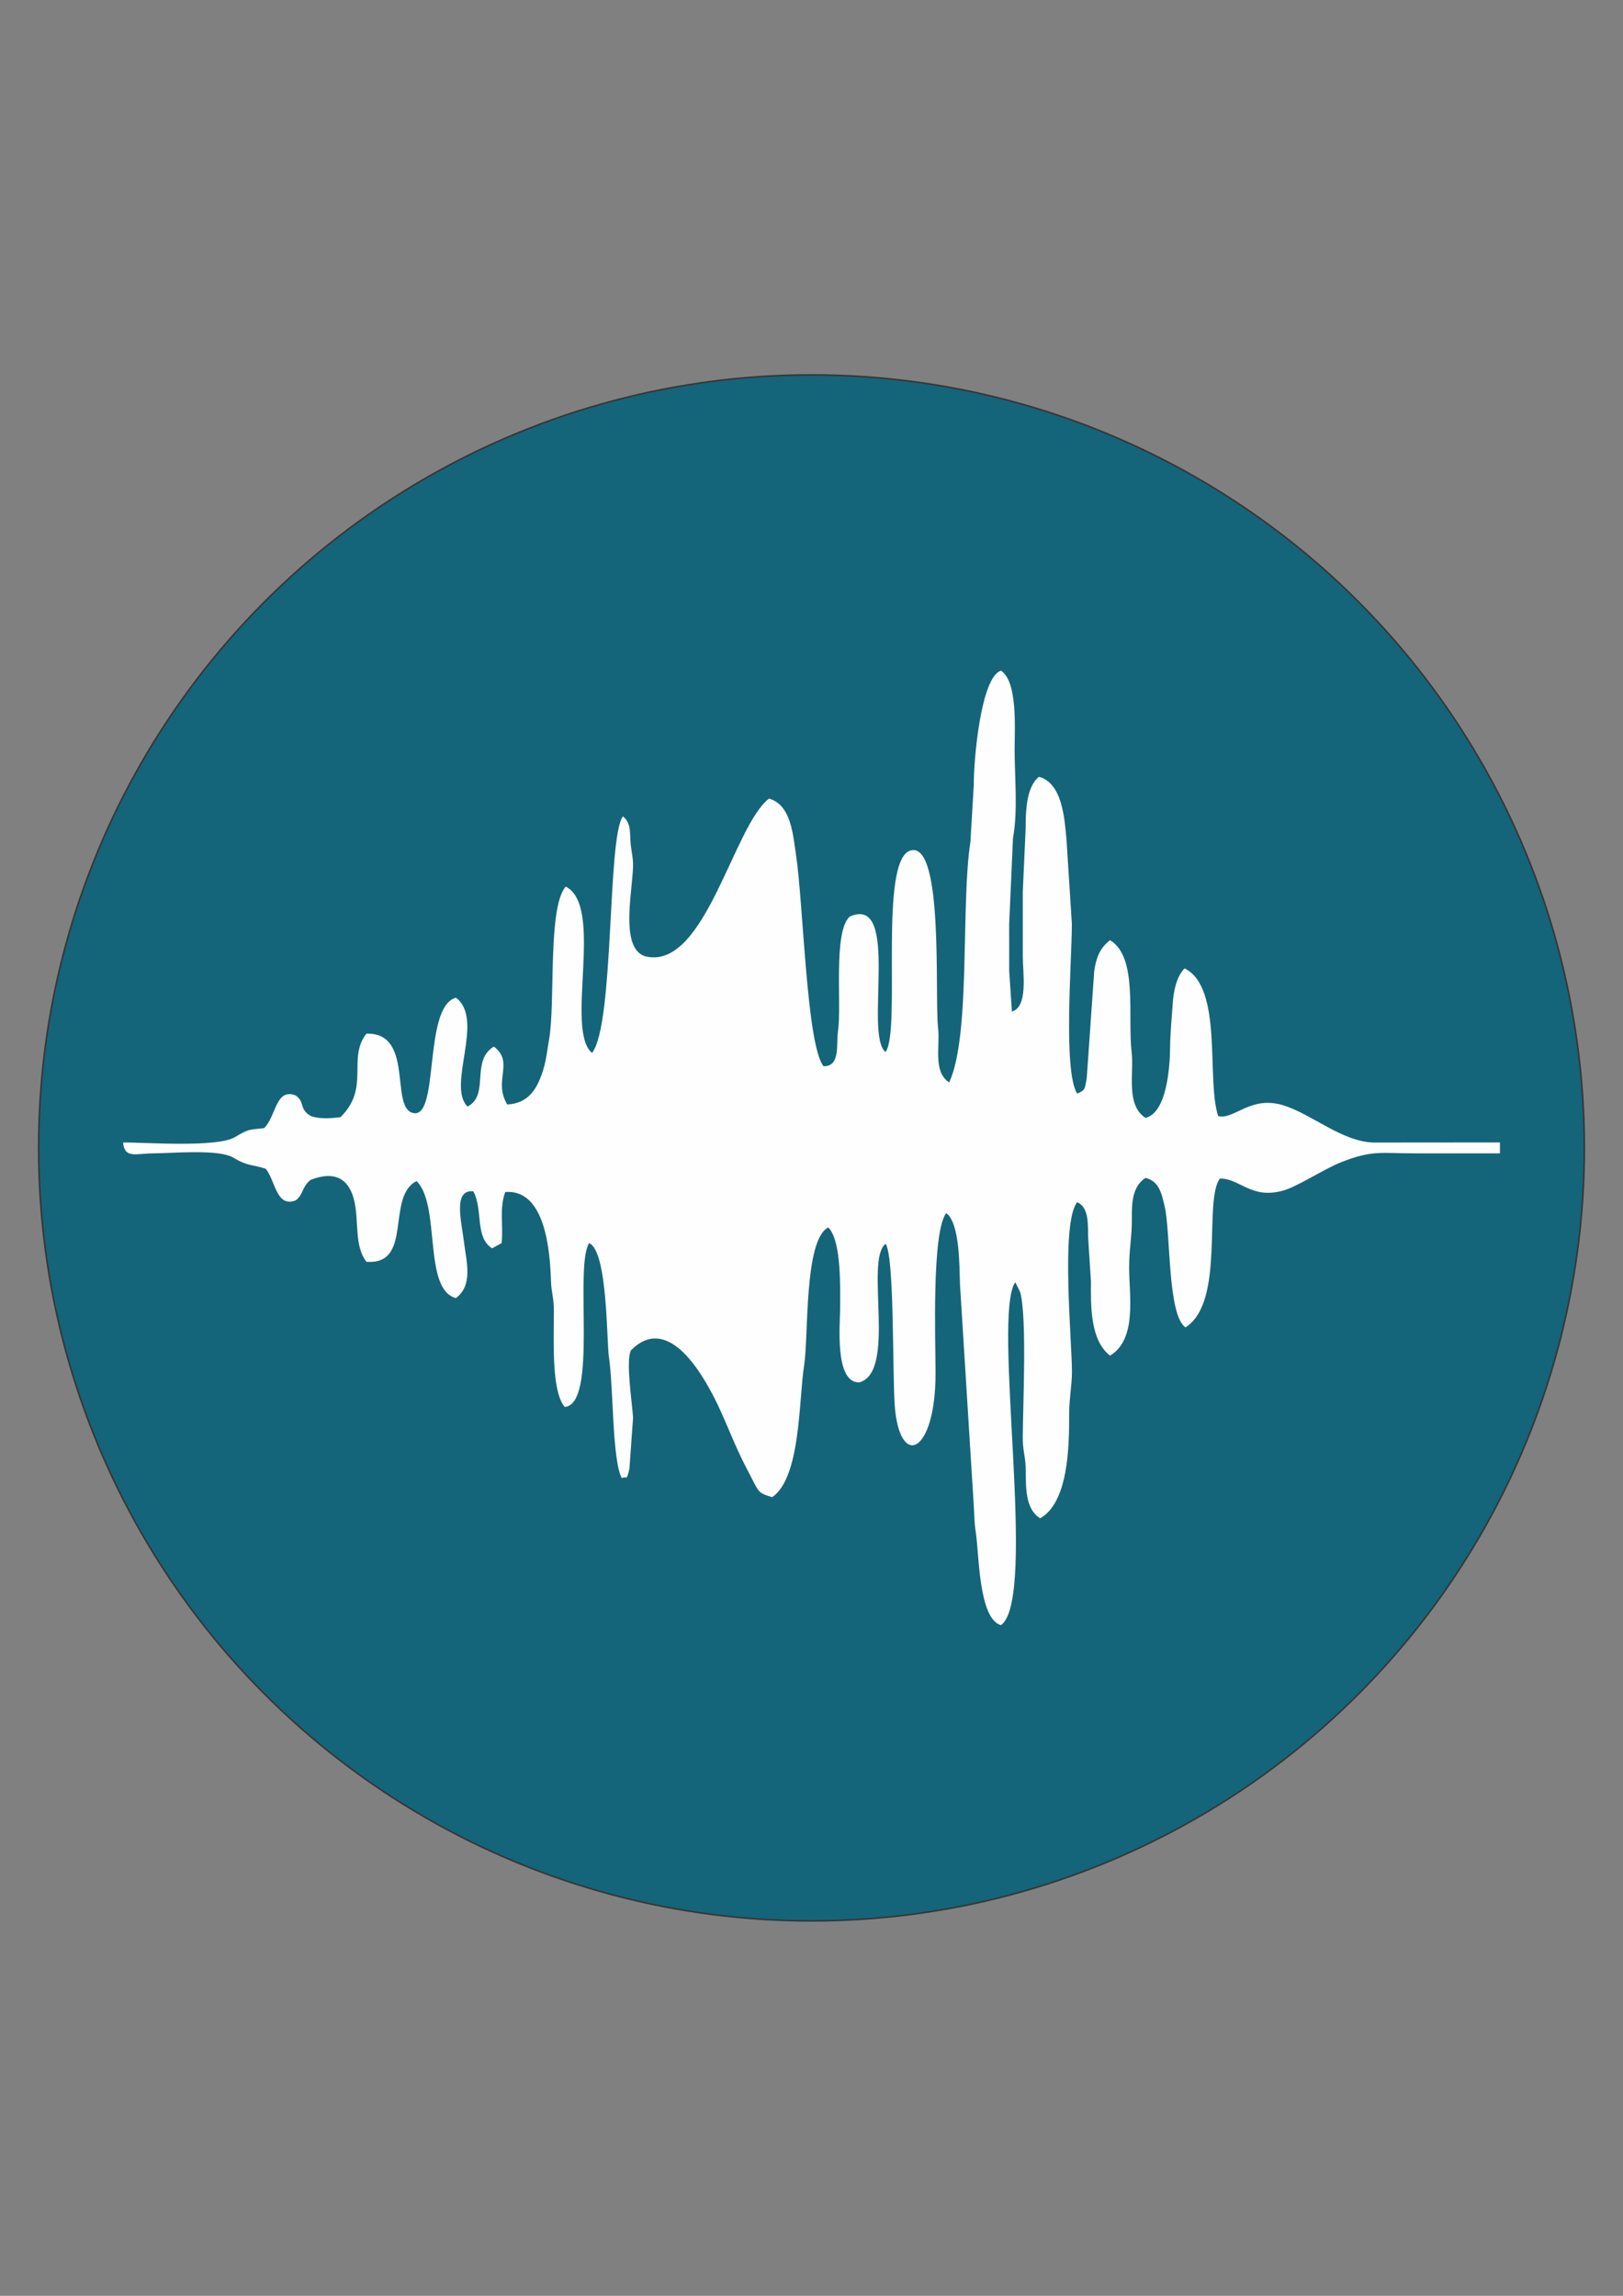
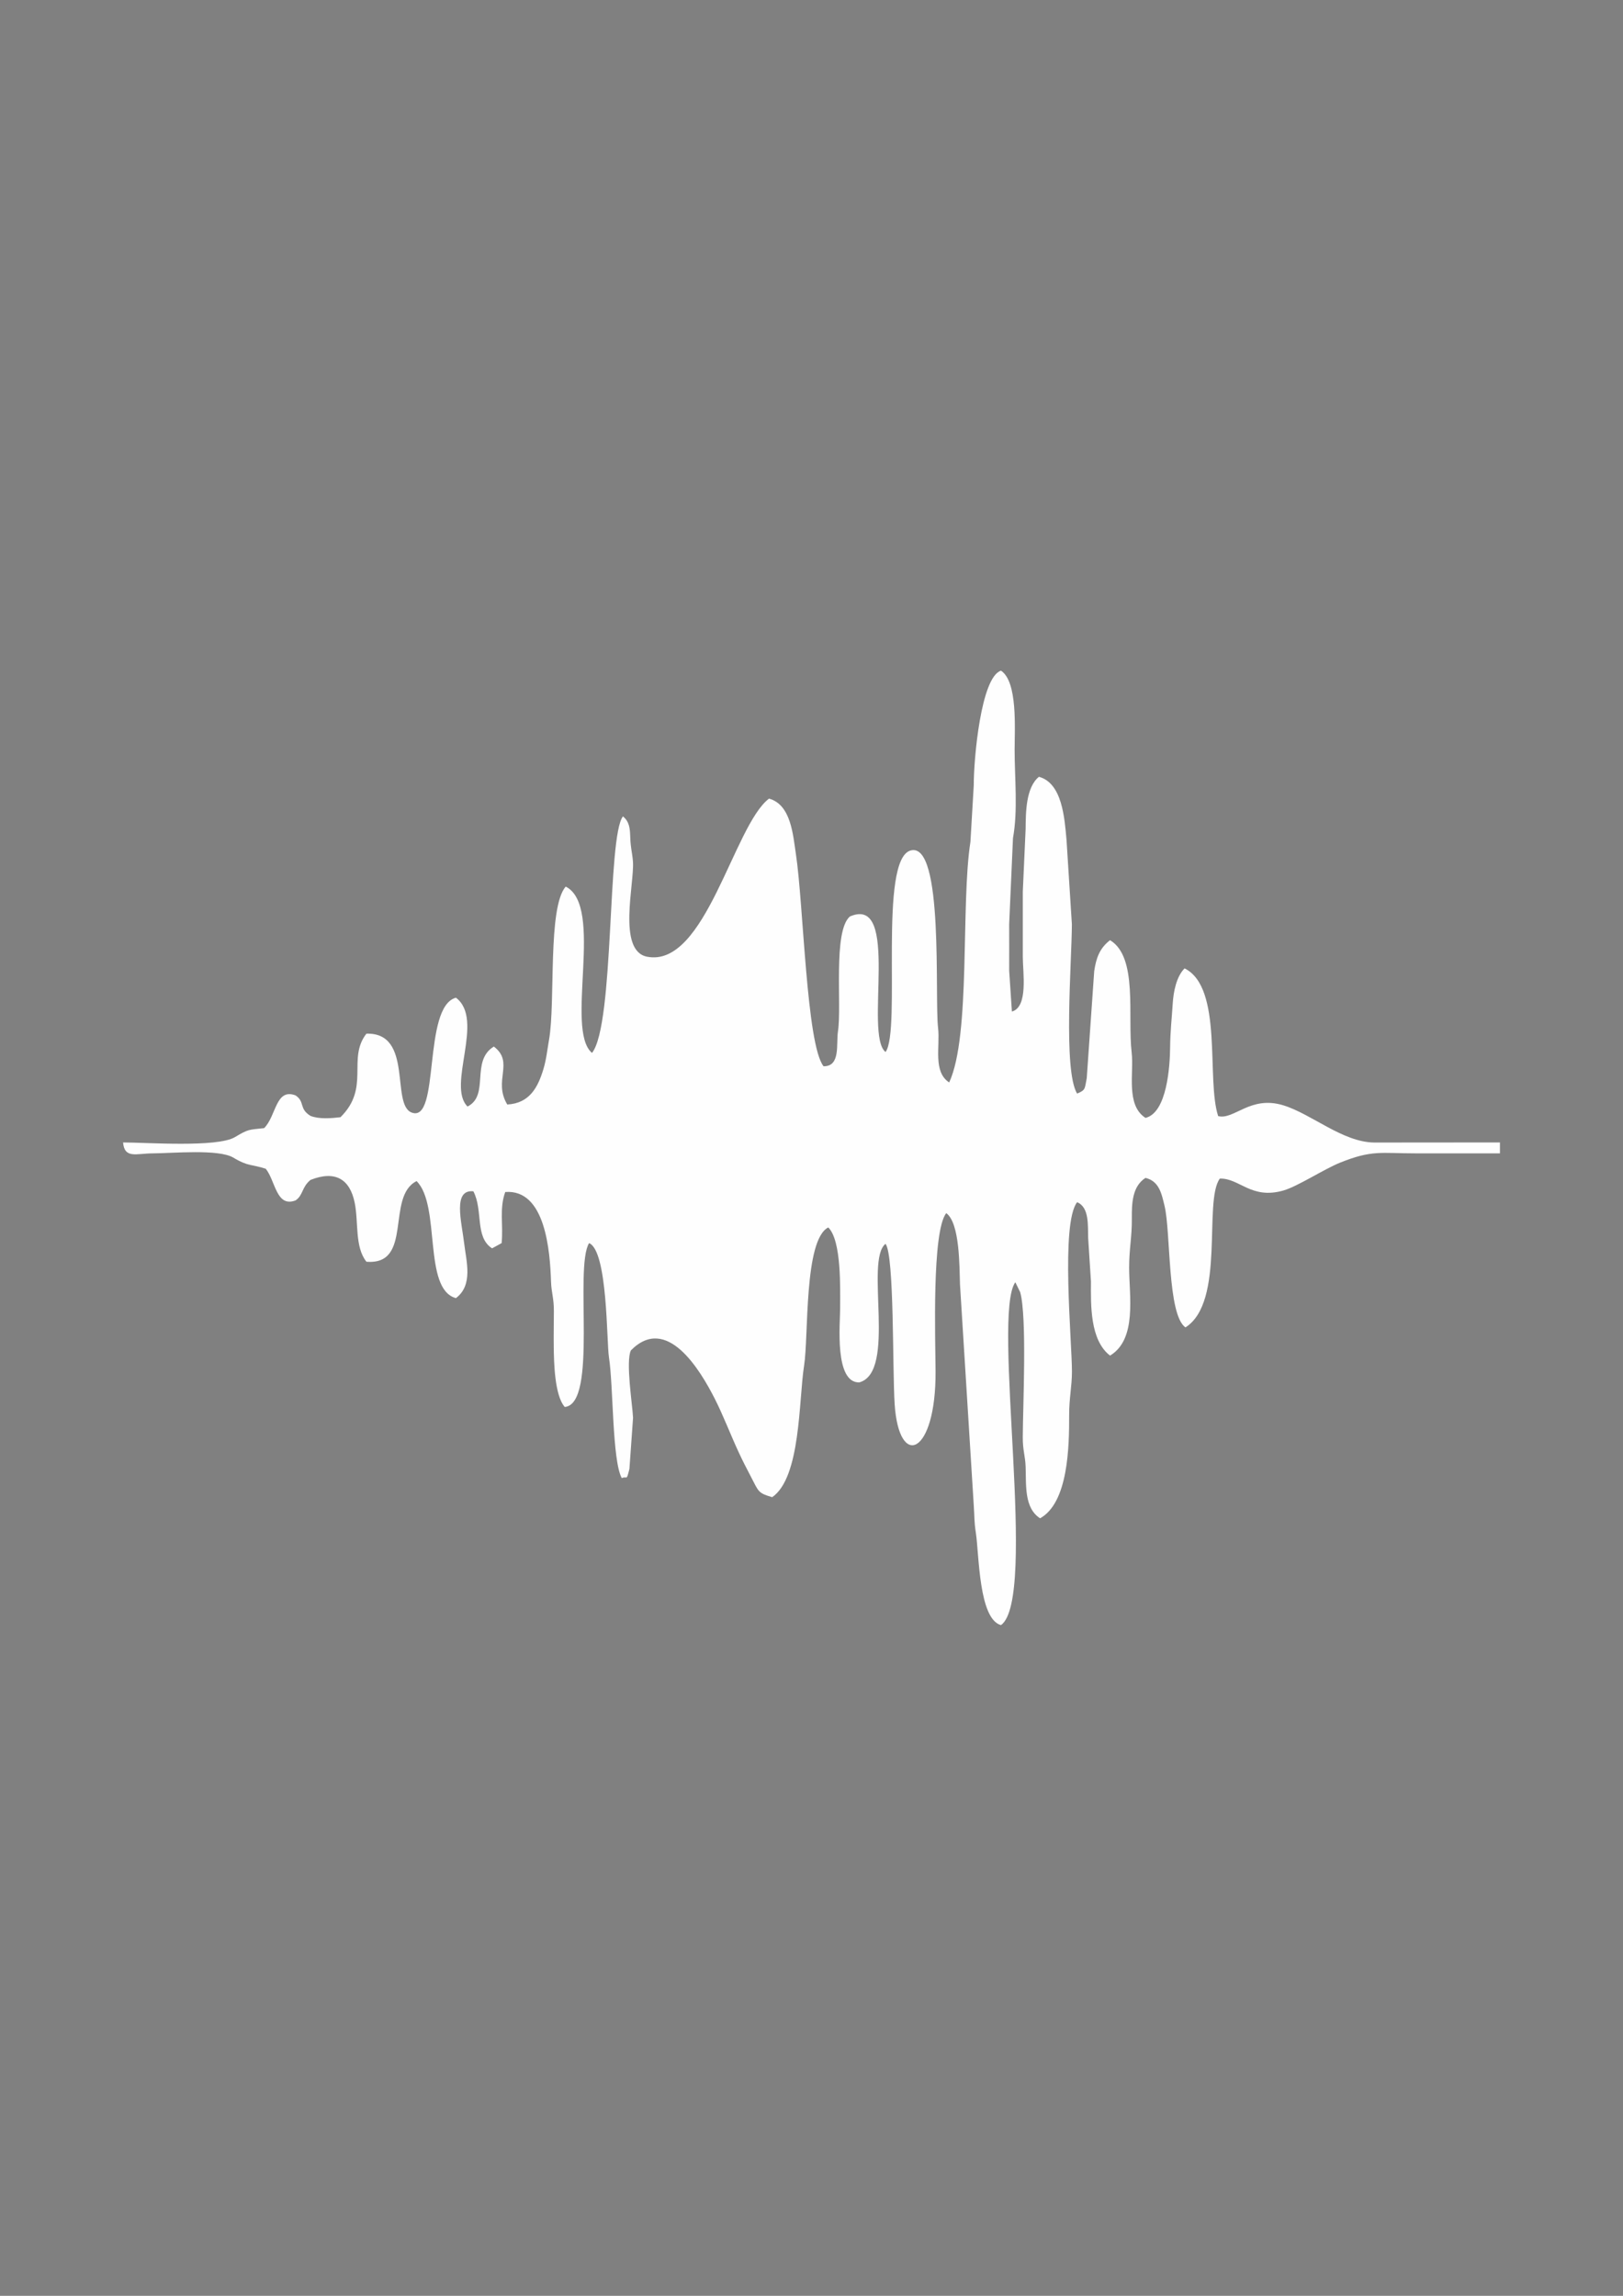
<svg xmlns="http://www.w3.org/2000/svg" xml:space="preserve" width="210mm" height="297mm" version="1.1" style="shape-rendering:geometricPrecision; text-rendering:geometricPrecision; image-rendering:optimizeQuality; fill-rule:evenodd; clip-rule:evenodd" viewBox="0 0 21000000 29700000">
  <rect x="0" y="0" width="21000000" height="29700000" fill="#808080" stroke="none" />
  <defs>
    <style type="text/css">
   
    .str1 {stroke:#FEFEFE;stroke-width:7620}
    .str0 {stroke:#373435;stroke-width:20000}
    .fil1 {fill:#FEFEFE}
    .fil0 {fill:#146579}
   
  </style>
  </defs>
  <g id="Слой_x0020_1">
    <g id="guides">
      <g id="guides_1_">
   </g>
    </g>
-     <circle class="fil0 str0" cx="10500000" cy="14850000" r="10000000" />
    <g id="_211593856">
      <g>
        <path class="fil1 str1" d="M-13390310 11221800c0,973290 47740,1579040 360730,2360490 210930,526420 445960,913970 788040,1346740 694850,878510 1729510,1514270 2820090,1780660 118420,28870 395730,90010 526420,90010l0 1338110 -3713600 0c-401180,0 -733720,161150 -767810,570970 -33410,401860 285710,721900 602340,721900l9051020 0c526880,0 858740,-782360 369820,-1151720 -141150,-106830 -295720,-141150 -535290,-141150l-3713600 0 0 -1338110c437090,0 1310150,-322990 1729280,-541200 800780,-416860 1507680,-1081710 1987280,-1846340 161380,-257530 293440,-518930 413680,-819190 317310,-792590 365040,-1388110 365040,-2371170 0,-245260 -36370,-404370 -147740,-543930 -116610,-146150 -270720,-208430 -464600,-227750 -165020,-16600 -377540,53870 -496650,173650 -55690,55920 -108420,133880 -136830,208890 -147520,390040 126600,1287190 -358450,2408230 -168660,389810 -334130,625980 -590520,957830 -293670,380050 -732810,695310 -1147630,927150 -45690,25690 -68190,44100 -115470,65010 -431640,190250 -864420,336180 -1353790,375040 -53190,4320 -111600,-2040 -164790,910 -223210,11820 -42510,23410 -316400,680 -57510,-4770 -121150,3190 -178890,-1590 -532330,-42270 -1125120,-234570 -1578810,-495960 -174110,-100240 -350040,-222750 -506880,-349810 -165020,-133430 -309350,-265030 -445270,-426870l-158890 -186840c-116370,-145700 -253430,-347080 -342990,-514150l-116380 -229120c-60460,-147290 -83640,-167510 -153650,-372770 -394140,-1156720 -67050,-1929080 -318670,-2267070 -212300,-285030 -555520,-348450 -849870,-198430 -265030,135010 -340270,370950 -340270,696900z" />
        <path class="fil1 str1" d="M-8252680 14303960l3640 -10268660 -21600 0c-451870,3410 -876230,109790 -1258320,342080l-38410 24330c-15230,8860 -22730,12270 -36830,20680 -3630,2500 -15000,10000 -18860,12270 -2960,2050 -6820,4320 -10000,6140l-431420 349590c-2500,2500 -5680,5680 -8180,8410l-242070 282530c-1820,2730 -4550,6360 -6590,8860l-74780 106150c-88880,133430 -120020,203430 -192750,347540 -108880,215250 -172070,477780 -212300,749860 -39550,266390 -18410,2685300 -18410,2871230 0,446420 -21370,2518470 16140,2867600 2950,26820 10910,62280 17730,102510l65460 295490c17050,69780 32270,120470 57050,183430 23870,60690 42960,119560 69100,171610 27050,53870 49780,102970 80010,160240l526190 682130 268440 212070c198660,131600 388910,240930 634390,322990 244580,81820 515060,140920 832370,140920z" />
        <polygon class="fil1 str1" points="-5677620,9162930 -5677620,8529900 -6965490,8525580 -6965490,9167240 " />
        <polygon class="fil1 str1" points="-5677620,7880280 -5677620,7244750 -6965030,7246120 -6965490,7883920 " />
        <polygon class="fil1 str1" points="-5677620,10448070 -5677620,9812320 -6965720,9813680 -6962080,10449890 " />
      </g>
-       <path class="fil1 str1" d="M-8252680 14303960c568930,0 1122400,-201160 1501080,-487550 301620,-227980 378220,-311630 605750,-612120 244350,-322530 387540,-743040 447100,-1161490 36820,-257990 21130,-1262870 21130,-1594730l-1284460 1820 -3640 -636210 1288100 -1360 0 -649390 -1287870 4310 0 -641660 1287870 4320 0 -649620 -1287870 3640 460 -637800 1287410 -1370c0,-221380 16820,-515740 -900,-728030 -8190,-99330 -19780,-223890 -35690,-324810 -10910,-67740 -10910,-92290 -28640,-152060 -14770,-50010 -26140,-101380 -36820,-143430 -49100,-192980 -126380,-351180 -208440,-513240 -198650,-391630 -693710,-903280 -1096260,-1068760 -135690,-55690 -207750,-102740 -380490,-160700 -41830,-14090 -91600,-22950 -142520,-37960 -189570,-55460 -381630,-78870 -618480,-80460l-11590 0 -11590 0 -3640 10268660z" />
+       <path class="fil1 str1" d="M-8252680 14303960c568930,0 1122400,-201160 1501080,-487550 301620,-227980 378220,-311630 605750,-612120 244350,-322530 387540,-743040 447100,-1161490 36820,-257990 21130,-1262870 21130,-1594730l-1284460 1820 -3640 -636210 1288100 -1360 0 -649390 -1287870 4310 0 -641660 1287870 4320 0 -649620 -1287870 3640 460 -637800 1287410 -1370c0,-221380 16820,-515740 -900,-728030 -8190,-99330 -19780,-223890 -35690,-324810 -10910,-67740 -10910,-92290 -28640,-152060 -14770,-50010 -26140,-101380 -36820,-143430 -49100,-192980 -126380,-351180 -208440,-513240 -198650,-391630 -693710,-903280 -1096260,-1068760 -135690,-55690 -207750,-102740 -380490,-160700 -41830,-14090 -91600,-22950 -142520,-37960 -189570,-55460 -381630,-78870 -618480,-80460z" />
    </g>
    <path class="fil1" d="M12281530 14003330c-212910,-139760 -115750,-465830 -143600,-703070 -47020,-400570 78090,-2411130 -353310,-2298560 -422940,110360 -120830,2330020 -326580,2607530 -281690,-220810 198990,-2039940 -461620,-1752890 -220540,192180 -102680,1149290 -153820,1484170 -25480,166830 36370,456110 -186880,453170 -221320,-280730 -259130,-2095790 -357630,-2745790 -37360,-246490 -62840,-639210 -347920,-716470 -459050,348350 -820270,2194870 -1578590,2044900 -387810,-76690 -160570,-951640 -181930,-1230820 -9490,-124140 -30140,-164470 -34960,-317910 -3550,-112690 -11580,-198500 -94400,-266400 -205960,263360 -108150,2687720 -400150,3060140 -356770,-298050 165110,-1900190 -340680,-2151950 -235380,272280 -130320,1495170 -215010,1978260 -23500,134040 -35090,257020 -73810,384800 -70170,231520 -177020,440670 -467130,456140 -188140,-311850 96680,-542860 -173370,-749910 -305720,186180 -50330,629310 -340680,776120 -273210,-270570 227410,-1123730 -150180,-1408090 -435330,117430 -201650,1620340 -570500,1486700 -276770,-100270 23840,-1038440 -587840,-1021380 -253140,325830 53540,697260 -335430,1080850 -121990,14360 -276420,27040 -388050,-17130 -152880,-93800 -67660,-181150 -193530,-265090 -258810,-97760 -247490,265090 -406190,423330 -200580,23140 -197150,8410 -377580,116310 -229510,137250 -1146740,69150 -1447800,69150 18890,214900 171520,141620 388050,141120 245540,-560 848530,-58710 1038460,55160 197550,118420 234900,83230 420030,144410 126370,157430 134860,503710 385030,409220 100340,-66920 77800,-170180 193530,-265090 320660,-126890 509330,-10100 571560,293240 52450,255620 -1800,570390 152140,765100 610040,48960 248490,-843810 649110,-1043220 317060,316210 78240,1397720 509010,1513920 225900,-170130 134160,-474390 106130,-711900 -32710,-277090 -149780,-697270 119560,-669960 129380,248150 15630,592220 241990,737790l123450 -67450c23770,-237940 -31940,-443970 46890,-661290 521340,-40000 579460,768090 592430,1159370 4850,146490 37740,209500 36900,386430 -730,152150 -3840,308650 -1700,460310 2540,180710 8260,623470 142430,774790 431380,-37920 120230,-1797700 314480,-2119690 242630,98610 225790,1276340 257390,1477260 57940,368430 40700,1335660 165940,1562670 74560,-33110 56870,48090 98920,-119160l46960 -660960c-7100,-163310 -97680,-726720 -27950,-871880 464100,-470600 894910,251410 1085290,625170 106550,209180 204700,466370 304960,682830 58740,126810 98350,202900 164350,329430 99280,190330 89410,208030 273800,261520 371520,-257450 341930,-1253310 412880,-1703780 59350,-376760 -3280,-1627560 312830,-1785700 173720,172040 153210,796330 153210,1052290 0,190320 -75620,957200 246940,952500 490290,-132700 67000,-1578590 340680,-1793120 114890,154960 88260,1617920 117940,2075340 55010,847890 534870,659820 529280,-423210 -2100,-407950 -49520,-1808030 137970,-2049260 177310,128100 170130,693440 178080,921580l178020 2855860c10930,155140 3690,204600 27520,360550 42180,276100 36110,1113800 324960,1191980 479050,-341450 -123090,-4007980 185460,-4435930l63100 129330c89350,319590 35210,1467870 33280,1872810 -840,177170 31870,239450 36990,386350 8200,235430 -20290,532160 187150,665560 365030,-202920 376850,-927800 375950,-1334510 -480,-221590 36030,-368860 36130,-563600 200,-396880 -147250,-1913730 66690,-2191090 160130,65090 137850,303680 143140,462630l36150 563570c-1650,303510 -14190,756690 247070,958430 351340,-211620 247630,-774160 246940,-1134940 -470,-244020 37380,-403880 35030,-635250 -2110,-207610 7340,-420010 176640,-528910 177020,42380 208110,202750 246630,362470 81570,338230 34830,1407490 270440,1571760 519650,-330370 229600,-1627110 444500,-1925160 255110,-7950 405590,274360 823810,153780 185150,-53380 523590,-276160 733380,-360490 413040,-166020 525380,-119860 973740,-119860 364530,0 729070,0 1093610,0l0 -141120 -1624140 1360c-411170,-4140 -807750,-366930 -1176990,-481130 -428610,-132570 -637410,191340 -844580,139090 -157100,-475400 68630,-1660660 -434420,-1911050 -106260,105240 -143720,301290 -153450,452320 -12970,201250 -32080,366770 -33830,565900 -2200,251260 -41140,849560 -318700,916010 -257610,-165710 -148070,-581830 -178870,-844180 -55650,-473960 84030,-1235810 -279740,-1454920 -136750,105600 -180020,232760 -204970,400810l-96570 1385060c-28100,132650 -8640,151540 -124820,198760 -182310,-300840 -69240,-1706680 -67500,-2190280l-69600 -1094570c-24910,-274760 -54190,-731800 -356790,-813420 -169980,138750 -170310,464050 -172160,674500l-36480 810190c0,282220 0,564440 0,846670 0,198660 72780,647350 -141110,705550l-35280 -529170c160,-199860 910,-400000 -120,-599840l49430 -1114730c65350,-357890 21250,-772160 21250,-1142920 0,-271300 41400,-880090 -176390,-1023060 -260170,81360 -353750,1147390 -352320,1482130l-43160 732940c-127030,805870 7610,2501690 -274800,3111870z" />
  </g>
</svg>